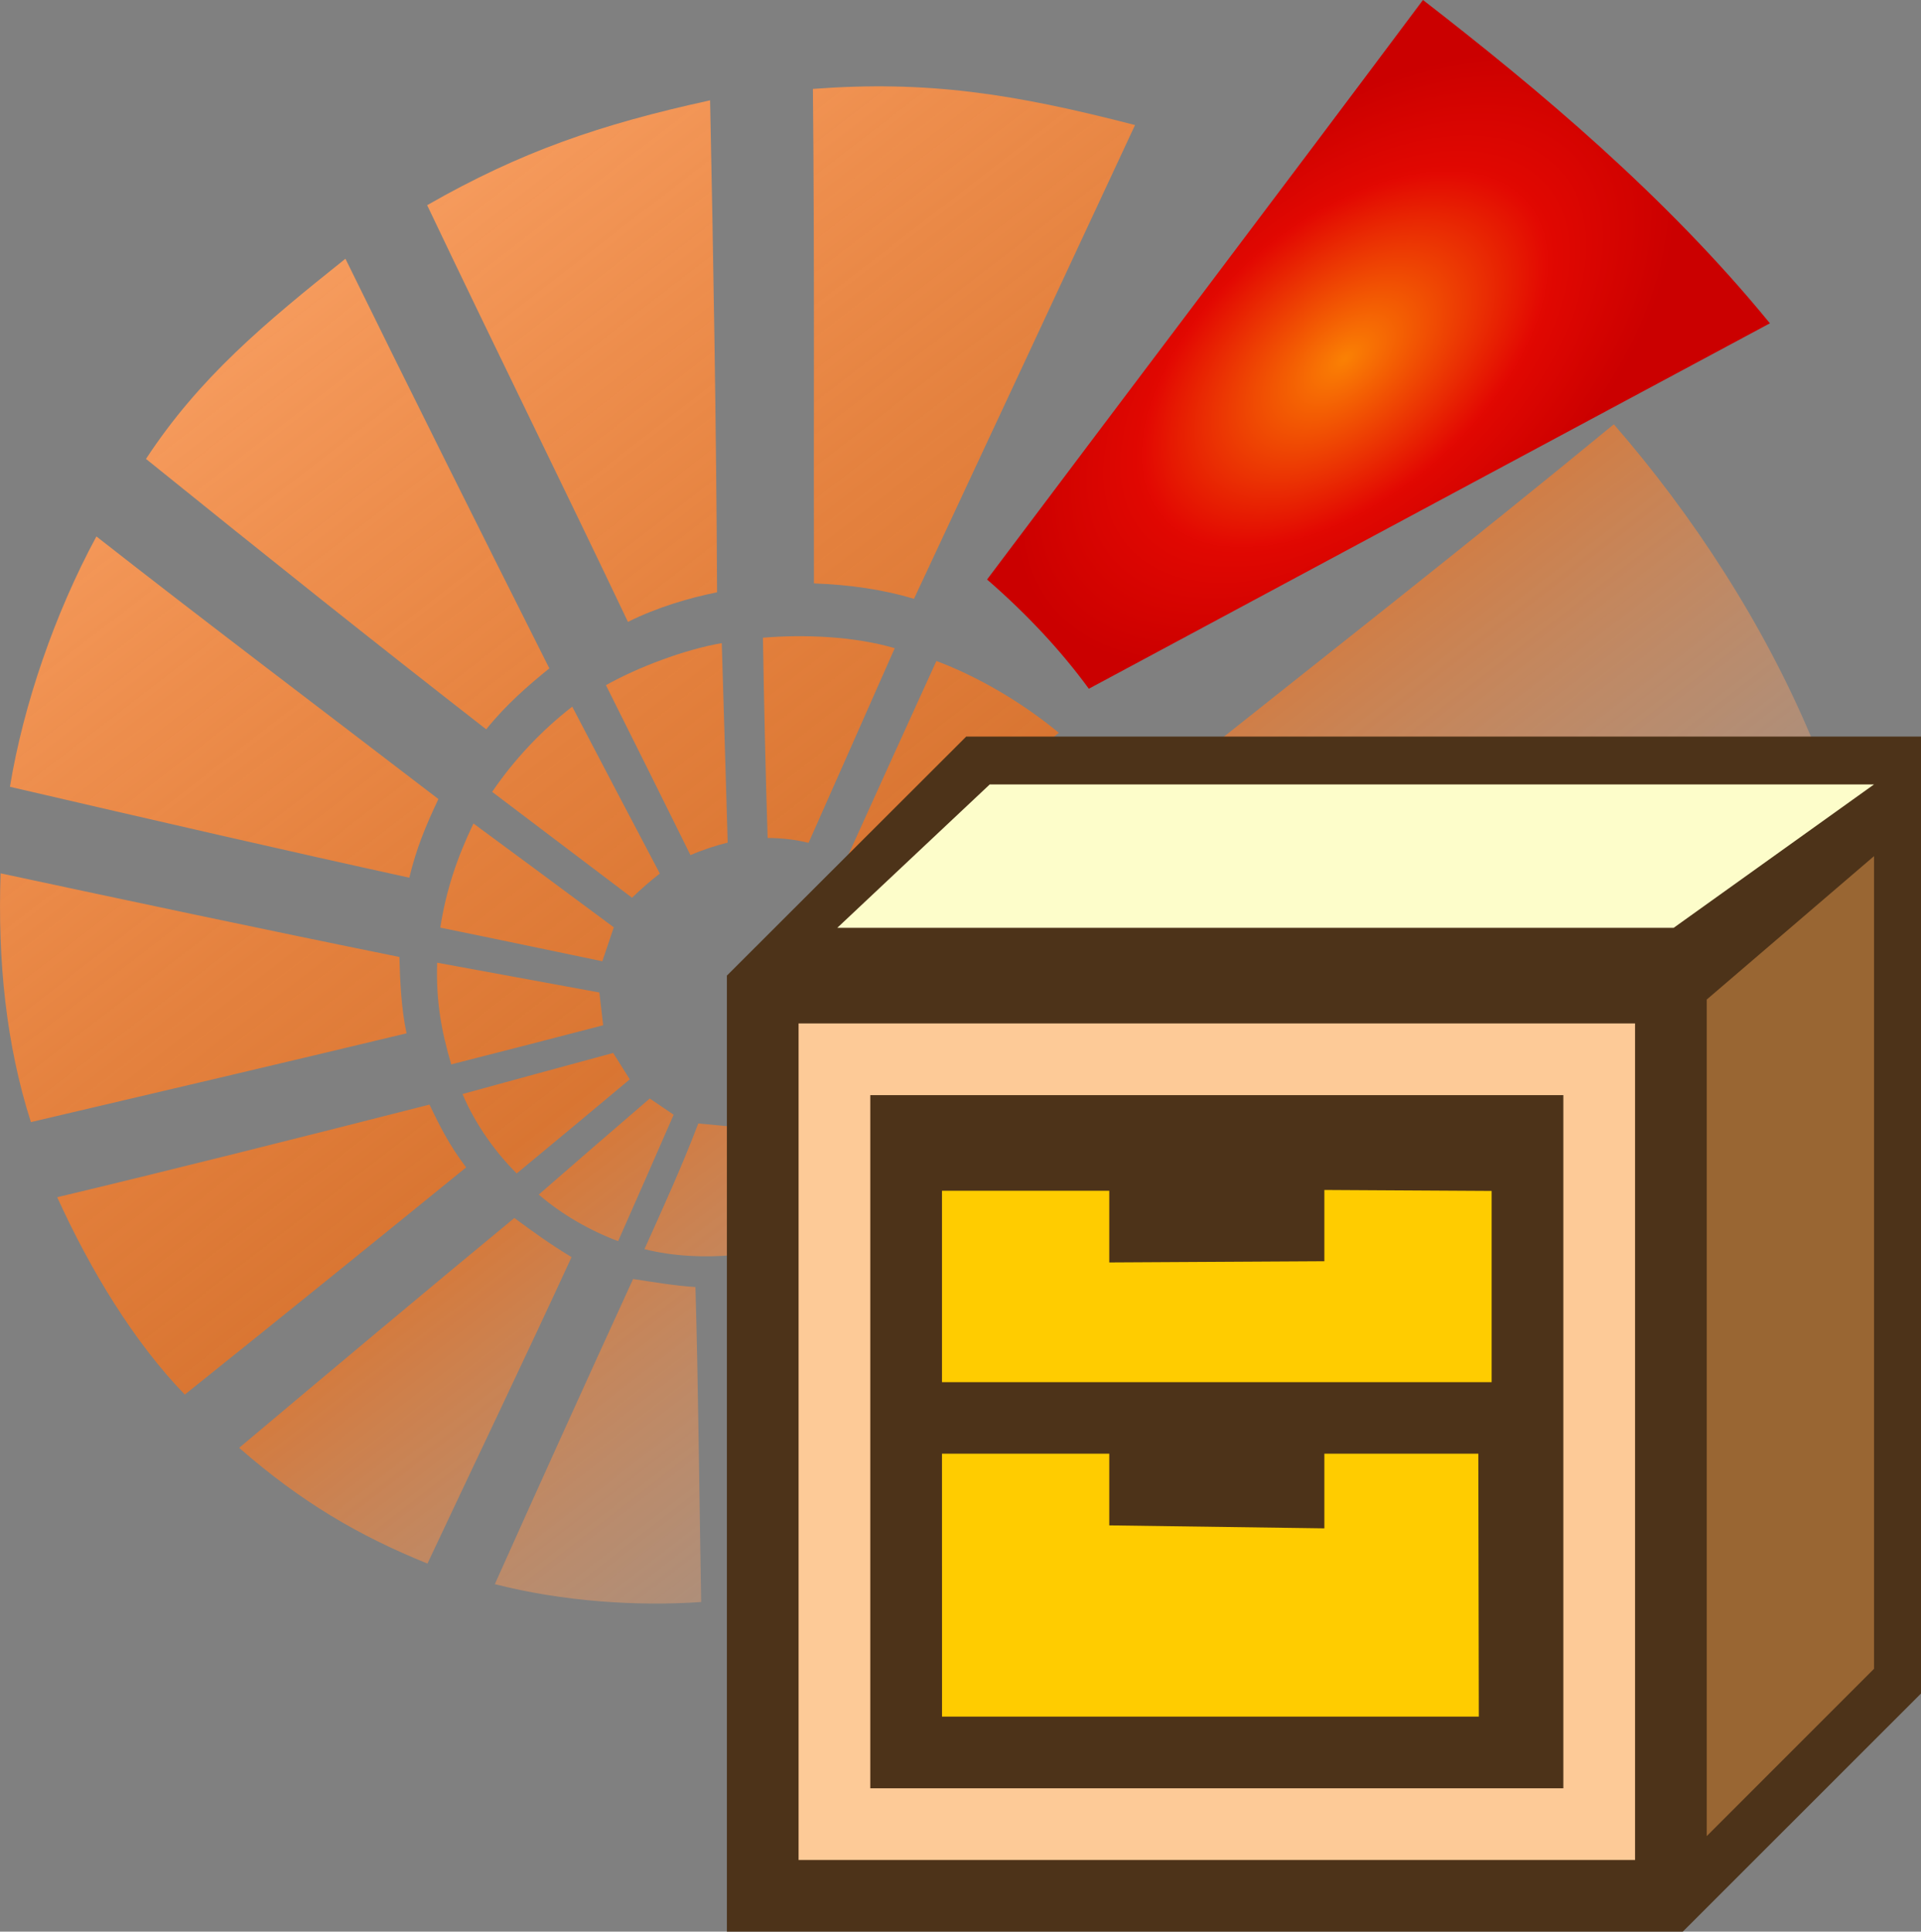
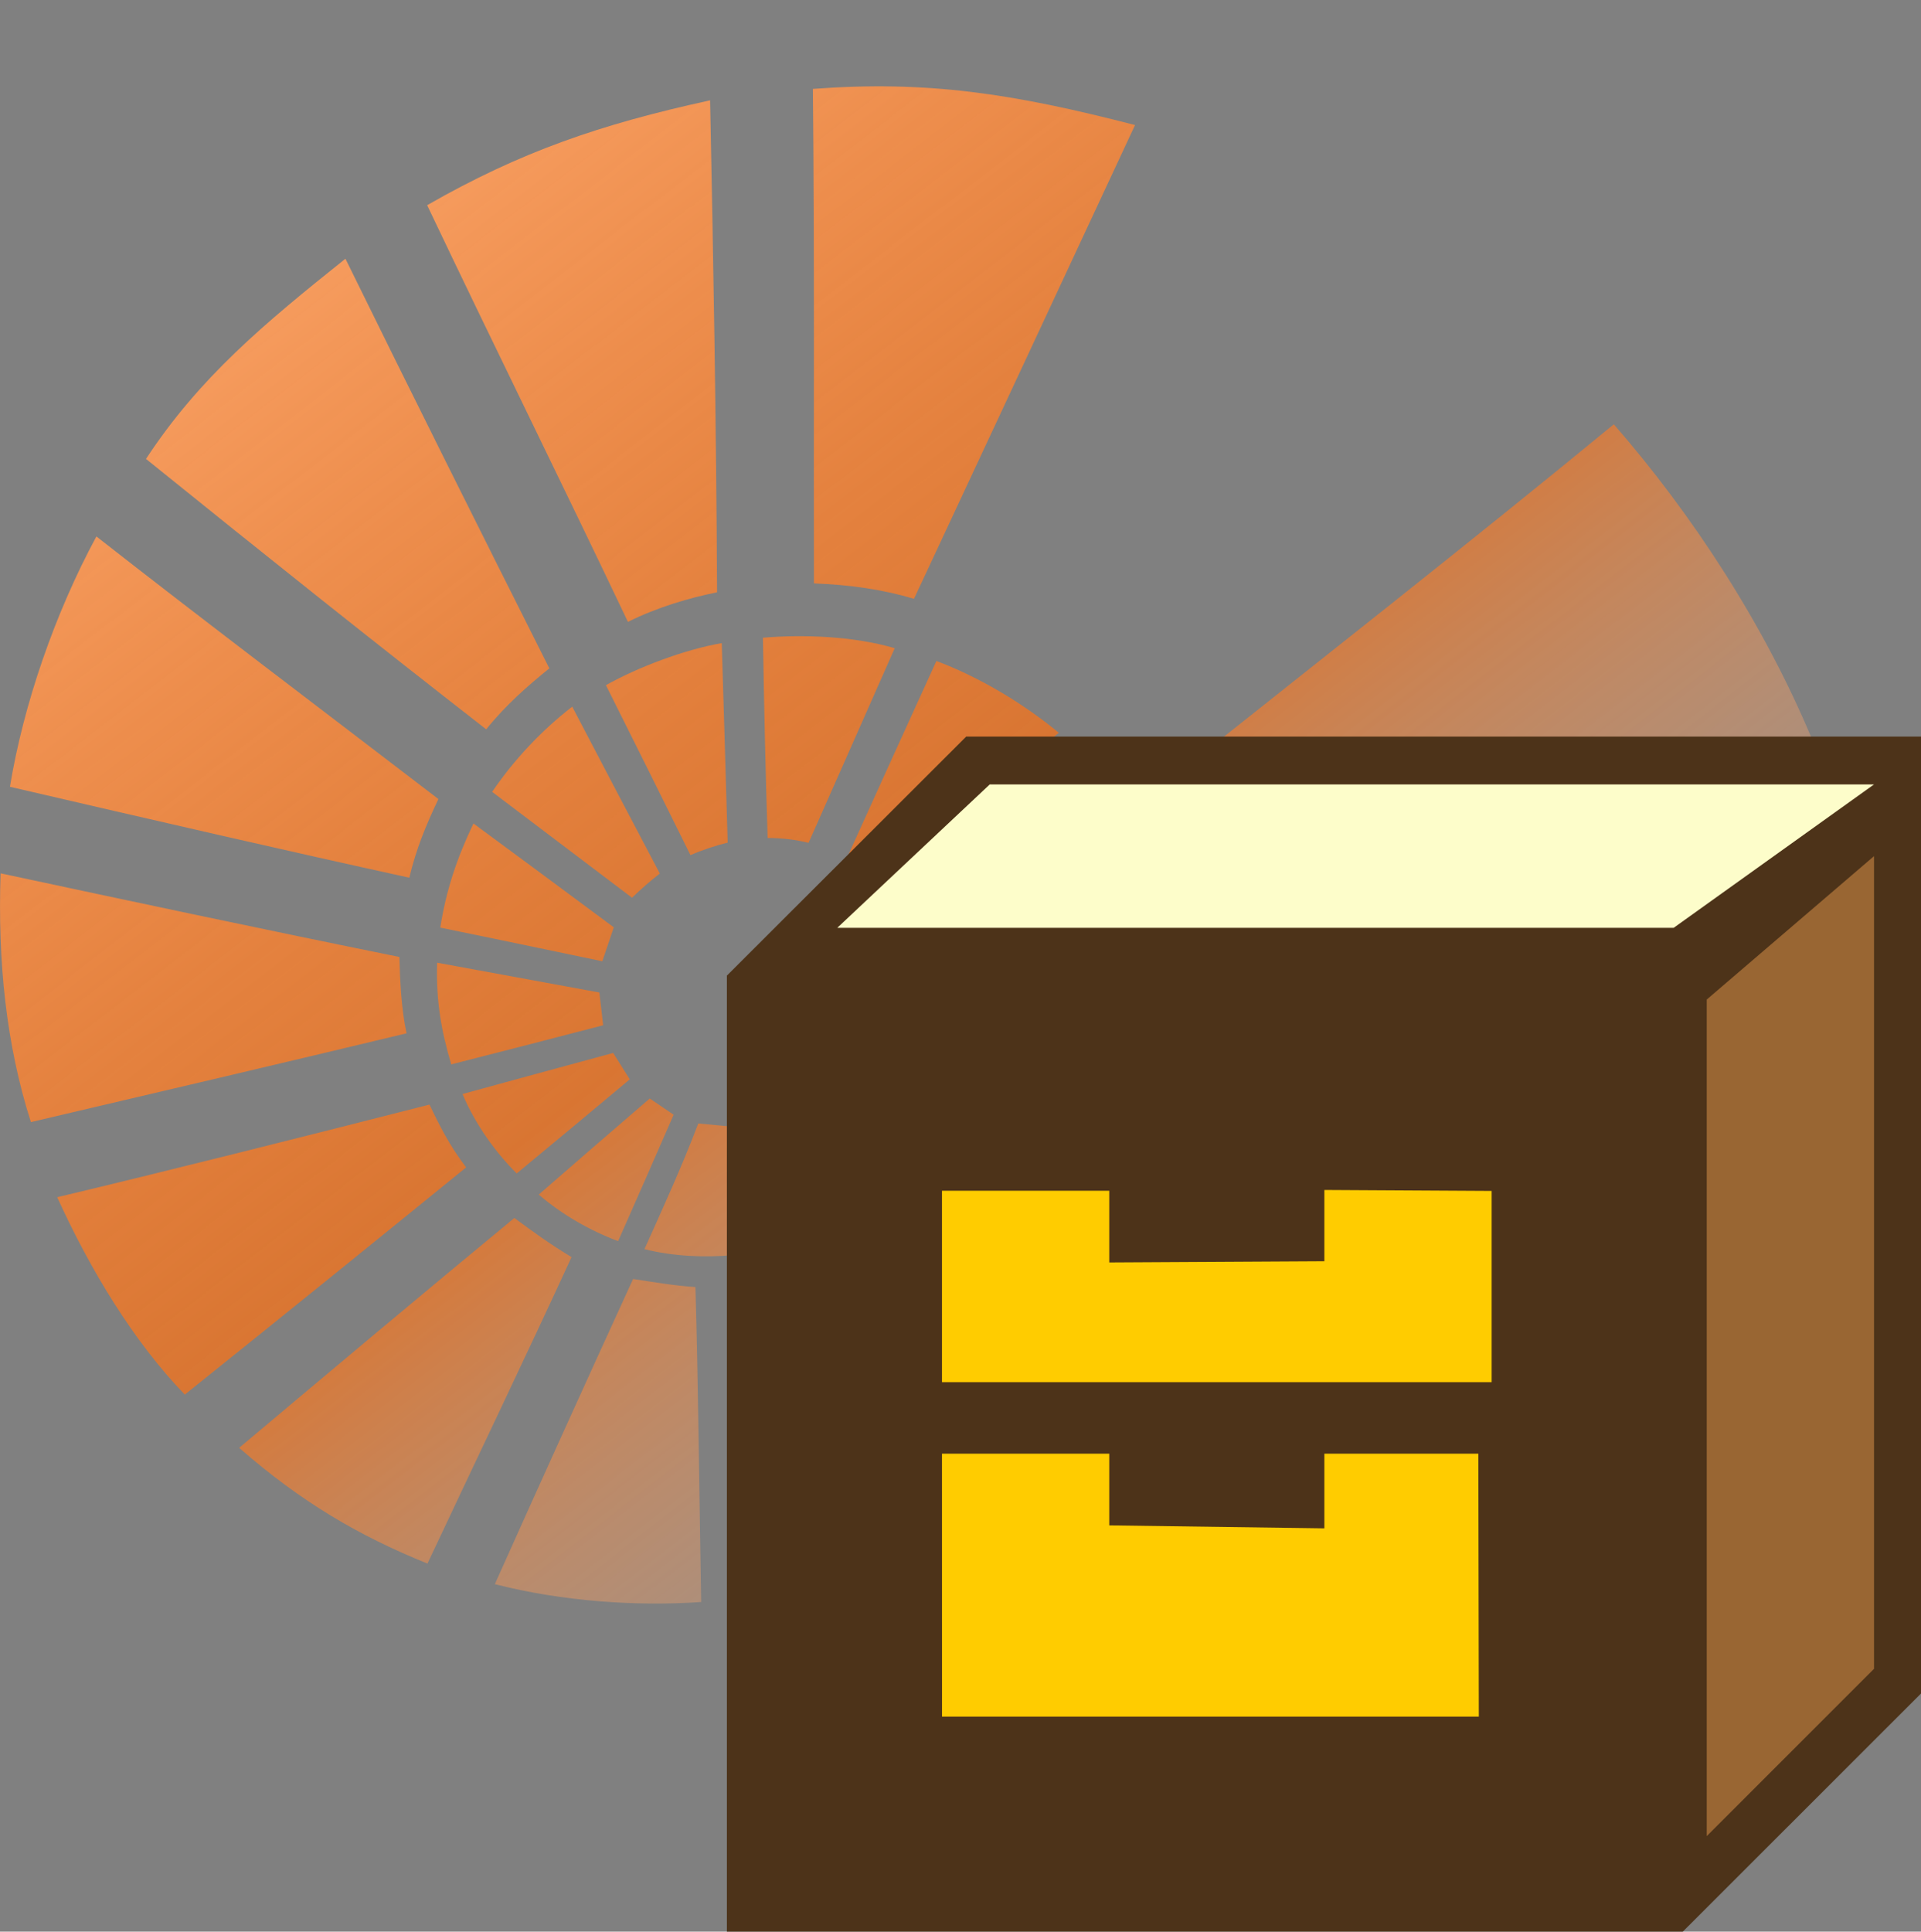
<svg xmlns="http://www.w3.org/2000/svg" xmlns:ns1="http://www.inkscape.org/namespaces/inkscape" xmlns:ns2="http://sodipodi.sourceforge.net/DTD/sodipodi-0.dtd" xmlns:xlink="http://www.w3.org/1999/xlink" width="47.932mm" height="48.191mm" viewBox="0 0 47.932 48.191" version="1.1" id="svg842" ns1:version="1.3.2 (091e20e, 2023-11-25, custom)" ns2:docname="DCicon.svg" ns1:export-filename="C:\Users\mweiss\Pictures\DWB\SVG\Module\DA_4D_black.png" ns1:export-xdpi="600.04797" ns1:export-ydpi="600.04797">
  <rect x="0" y="0" width="47.932" height="48.191" fill="#808080" stroke="none" />
  <ns2:namedview id="namedview844" pagecolor="#ffffff" bordercolor="#666666" borderopacity="1.0" ns1:pageshadow="2" ns1:pageopacity="0.0" ns1:pagecheckerboard="true" ns1:document-units="mm" showgrid="false" ns1:snap-global="false" ns1:zoom="8" ns1:cx="115.25" ns1:cy="91.9375" ns1:window-width="3200" ns1:window-height="1711" ns1:window-x="-9" ns1:window-y="-9" ns1:window-maximized="1" ns1:current-layer="layer1" units="mm" objecttolerance="10000" fit-margin-top="0" fit-margin-left="0" fit-margin-right="0" fit-margin-bottom="0" ns1:showpageshadow="0" ns1:deskcolor="#505050" />
  <defs id="defs839">
    <linearGradient ns1:collect="always" id="linearGradient14055">
      <stop style="stop-color:#fa8003;stop-opacity:0.998" offset="0" id="stop14049" />
      <stop style="stop-color:#740401;stop-opacity:0.996" offset="0.605" id="stop14051" />
      <stop style="stop-color:#6b0000;stop-opacity:1" offset="1" id="stop14053" />
    </linearGradient>
    <linearGradient ns1:collect="always" id="linearGradient13099">
      <stop style="stop-color:#483b33;stop-opacity:0.996" offset="0" id="stop13093" />
      <stop style="stop-color:#8c3f0a;stop-opacity:0.996" offset="0.463" id="stop13095" />
      <stop style="stop-color:#877163;stop-opacity:0.996" offset="1" id="stop13097" />
    </linearGradient>
    <linearGradient ns1:collect="always" id="linearGradient26480">
      <stop style="stop-color:#ffd3b6;stop-opacity:0.1;" offset="0" id="stop26476" />
      <stop style="stop-color:#ff7111;stop-opacity:0.7;" offset="0.463" id="stop27060" />
      <stop style="stop-color:#fba56a;stop-opacity:1;" offset="1" id="stop26478" />
    </linearGradient>
    <linearGradient ns1:collect="always" id="linearGradient41853">
      <stop style="stop-color:#fa8003;stop-opacity:0.998" offset="0" id="stop41851" />
      <stop style="stop-color:#e20801;stop-opacity:0.998" offset="0.605" id="stop1467" />
      <stop style="stop-color:#cb0000;stop-opacity:1;" offset="1" id="stop41849" />
    </linearGradient>
    <linearGradient ns1:collect="always" xlink:href="#linearGradient26480" id="linearGradient7206" gradientUnits="userSpaceOnUse" gradientTransform="rotate(-0.106,-73299.857,21441.706)" x1="94.206" y1="183.197" x2="66.466" y2="147.114" />
    <radialGradient ns1:collect="always" xlink:href="#linearGradient41853" id="radialGradient7482" cx="201.627" cy="65.054" fx="201.627" fy="65.054" r="36.976" gradientTransform="matrix(0.201,-0.173,0.098,0.114,6.595,45.49)" gradientUnits="userSpaceOnUse" />
    <linearGradient ns1:collect="always" xlink:href="#linearGradient13099" id="linearGradient12371" gradientUnits="userSpaceOnUse" gradientTransform="rotate(-0.106,-73012.754,21155.112)" x1="94.206" y1="183.197" x2="66.466" y2="147.114" />
    <radialGradient ns1:collect="always" xlink:href="#linearGradient14055" id="radialGradient13617" gradientUnits="userSpaceOnUse" gradientTransform="matrix(0.201,-0.173,0.098,0.114,7.125,46.019)" cx="201.627" cy="65.054" fx="201.627" fy="65.054" r="36.976" />
    <linearGradient ns1:collect="always" xlink:href="#linearGradient1185" id="linearGradient1187" x1="97.467" y1="247.73" x2="196.271" y2="247.73" gradientUnits="userSpaceOnUse" gradientTransform="matrix(0.312,0,0,0.31,-13.302,-36.217)" />
    <linearGradient ns1:collect="always" id="linearGradient1185">
      <stop style="stop-color:#518cc9;stop-opacity:1" offset="0" id="stop1181" />
      <stop style="stop-color:#84b1db;stop-opacity:0.994" offset="1" id="stop1183" />
    </linearGradient>
    <linearGradient ns1:collect="always" xlink:href="#linearGradient5574" id="linearGradient5576" x1="129.869" y1="222.972" x2="162.403" y2="222.972" gradientUnits="userSpaceOnUse" gradientTransform="matrix(0.312,0,0,0.31,-13.114,-36.386)" />
    <linearGradient ns1:collect="always" id="linearGradient5574">
      <stop style="stop-color:#865b49;stop-opacity:1" offset="0" id="stop5570" />
      <stop style="stop-color:#a57360;stop-opacity:1" offset="1" id="stop5572" />
    </linearGradient>
    <linearGradient ns1:collect="always" xlink:href="#linearGradient19842" id="linearGradient19844" x1="149.081" y1="220.738" x2="184.161" y2="183.869" gradientUnits="userSpaceOnUse" gradientTransform="matrix(0.312,0,0,0.31,-15.287,-36.567)" />
    <linearGradient ns1:collect="always" id="linearGradient19842">
      <stop style="stop-color:#865b49;stop-opacity:1" offset="0" id="stop19838" />
      <stop style="stop-color:#d0a190;stop-opacity:1" offset="1" id="stop19840" />
    </linearGradient>
    <linearGradient ns1:collect="always" xlink:href="#linearGradient23973" id="linearGradient23975" x1="127.176" y1="192.405" x2="188.533" y2="192.405" gradientUnits="userSpaceOnUse" gradientTransform="matrix(0.312,0,0,0.31,-15.469,-36.477)" />
    <linearGradient ns1:collect="always" id="linearGradient23973">
      <stop style="stop-color:#2e1e10;stop-opacity:1" offset="0" id="stop23969" />
      <stop style="stop-color:#c19251;stop-opacity:1" offset="1" id="stop23971" />
    </linearGradient>
  </defs>
  <g ns1:groupmode="layer" id="g12369" ns1:label="Ammonit 3D" style="display:none" transform="translate(-19.939,-9.065)" />
  <g ns1:groupmode="layer" id="g13615" ns1:label="Keil 3D" style="display:none" transform="translate(-19.939,-9.065)" />
  <g ns1:groupmode="layer" id="g7140" ns1:label="Ammonit" style="display:none" transform="translate(-19.939,-9.065)" />
  <g ns1:groupmode="layer" id="g7144" ns1:label="Keil" style="display:inline" transform="translate(-19.939,-9.065)" ns2:insensitive="true">
-     <path id="path12367" style="display:none;fill:url(#linearGradient12371);fill-opacity:1;stroke-width:0.085" d="m 40.246,23.62 0.53,0.529 c 0,0 1.723,0.153 2.497,0.384 1.852,-3.961 5.515,-11.819 5.515,-11.819 L 48.262,12.183 Z M 38.187,12.097 37.659,11.566 35.608,24.576 c 0,0 0.194,0.195 0.529,0.533 0.741,-0.369 1.535,-0.599 2.224,-0.738 -0.019,-4.117 -0.174,-12.274 -0.174,-12.274 z M 24.111,21.043 c 0,0 5.578,4.48 8.49,6.747 0.477,-0.598 1.045,-1.093 1.575,-1.521 C 32.477,22.891 29.088,16.049 29.088,16.049 l -0.529,-0.529 -4.977,4.994 z m 36.625,-0.864 c -0.461,-0.463 -0.529,-0.53 -0.529,-0.53 l -9.498,11.198 c 0,0 0.114,0.119 0.529,0.531 4.963,-1.148 9.82,-2.304 14.426,-3.385 -1.195,-2.849 -2.976,-5.573 -4.928,-7.814 z m -40.548,8.512 c 0,0 0.179,0.18 0.528,0.532 3.618,0.84 6.89,1.595 9.965,2.268 0.173,-0.723 0.409,-1.294 0.726,-1.962 -0.415,-0.416 -0.528,-0.529 -0.528,-0.529 z m 22.074,-3.455 -3.17,4.733 c 0,0 0.2,0.198 0.53,0.53 0.344,2.65e-4 0.716,0.044 1.021,0.122 0.713,-1.604 1.5,-3.388 2.15,-4.857 -0.324,-0.321 -0.531,-0.528 -0.531,-0.528 z m -5.095,5.162 c 0,0 0.088,0.084 0.53,0.53 0.309,-0.134 0.636,-0.24 0.929,-0.312 -0.05,-1.771 -0.148,-4.977 -0.148,-4.977 l -0.533,-0.53 z m 9.191,-3.052 -5.266,3.084 c 0,0 0.203,0.198 0.528,0.527 0.338,0.204 0.649,0.403 0.918,0.604 1.647,-1.379 2.775,-2.344 4.35,-3.686 -0.444,-0.44 -0.53,-0.529 -0.53,-0.529 z m -13.609,2.004 1.745,1.321 1.745,1.32 c 0.225,-0.216 0.45,-0.415 0.694,-0.603 -0.754,-1.425 -2.186,-4.164 -2.186,-4.164 L 34.217,26.694 32.219,28.823 Z m 14.448,-1.183 -3.787,4.636 0.526,0.529 c 0,0 4.072,-1.01 5.88,-1.5 -0.529,-1.13 -1.285,-2.356 -2.091,-3.135 -0.298,-0.297 -0.528,-0.53 -0.528,-0.53 z m -16.271,4.038 0.528,0.531 4.043,0.839 0.286,-0.847 -0.534,-0.534 z m 35.75,-1.292 c -0.433,-0.456 -0.501,-0.537 -0.501,-0.537 l -14.361,6.309 c 0,0 0.058,0.058 0.529,0.53 5.322,1.209 10.484,2.345 15.499,3.436 0.158,-3.325 -0.296,-6.806 -1.165,-9.739 z m -45.964,6.144 c 0,0 0.147,0.147 0.527,0.531 3.164,-0.743 6.344,-1.487 9.373,-2.215 -0.134,-0.627 -0.163,-1.325 -0.178,-1.905 -0.184,-0.184 -0.529,-0.528 -0.529,-0.528 z m 23.752,-1.336 c 2.188,0.427 4.437,0.897 6.321,1.28 0.081,-1.342 -0.142,-2.798 -0.524,-3.986 -0.282,-0.281 -0.529,-0.53 -0.529,-0.53 l -5.797,2.706 c 0,0 0.261,0.261 0.529,0.53 z M 31.198,35.617 c 0,0 0.164,0.164 0.53,0.532 1.264,-0.322 2.528,-0.646 3.791,-0.976 l -0.095,-0.818 c -0.328,-0.33 -0.529,-0.531 -0.529,-0.531 z m 9.765,0.583 c 0.794,0.578 1.598,1.162 2.311,1.682 0.272,-0.551 0.421,-1.162 0.483,-1.717 -0.267,-0.267 -0.529,-0.53 -0.529,-0.53 l -2.792,0.035 c 0,0 0.202,0.201 0.528,0.531 z m -8.132,2.139 c 0,0 0.012,0.014 0.531,0.53 0.961,-0.795 1.956,-1.622 2.821,-2.348 -0.139,-0.221 -0.414,-0.657 -0.414,-0.657 -0.213,-0.212 -0.53,-0.53 -0.53,-0.53 z m 7.842,-1.685 0.501,2.566 c 0,0 0.116,0.12 0.526,0.525 0.511,-0.396 0.979,-0.894 1.304,-1.384 -0.342,-0.342 -0.529,-0.529 -0.529,-0.529 0,0 -1.383,-0.872 -1.802,-1.178 z m 3.139,1.558 c 0,0 3.537,2.686 5.508,4.167 0.709,-1.276 1.161,-2.74 1.358,-4.041 -0.381,-0.379 -0.532,-0.531 -0.532,-0.531 l -6.853,-0.13 c 0,0 0.128,0.13 0.519,0.535 z m -7.065,-1.336 -3.364,1.993 c 0,0 0.245,0.245 0.528,0.528 0.577,0.499 1.281,0.899 1.98,1.162 0.493,-1.111 0.987,-2.241 1.386,-3.154 z M 24.55,43.856 c 0,0 0.275,0.272 0.529,0.531 2.443,-1.956 4.885,-3.933 7.02,-5.668 -0.413,-0.54 -0.668,-1.049 -0.914,-1.567 -0.299,-0.299 -0.528,-0.53 -0.528,-0.53 z m 14.711,-7.001 -0.482,3.437 c 0,0 0.189,0.19 0.529,0.526 0.714,-0.153 1.364,-0.432 1.873,-0.735 -0.468,-0.92 -0.962,-1.861 -1.387,-2.697 z m -1.182,0.305 -2.068,3.072 c 0,0 0.139,0.134 0.538,0.526 0.718,0.184 1.528,0.211 2.17,0.152 -0.046,-1.176 -0.108,-3.22 -0.108,-3.22 z m 9.964,5.908 -3.192,3.223 c 0,0 0.293,0.304 0.537,0.539 1.357,-0.962 2.424,-2.134 3.184,-3.23 -0.289,-0.289 -0.529,-0.532 -0.529,-0.532 z m -13.841,-2.641 -8.293,4.759 c 0,0 0.153,0.154 0.528,0.529 1.545,1.35 2.97,2.187 4.699,2.888 1.235,-2.628 2.467,-5.193 3.595,-7.646 -0.41,-0.407 -0.529,-0.53 -0.529,-0.53 z m 5.375,8.934 c 1.829,-0.398 2.95,-0.777 4.535,-1.674 -1.064,-2.148 -2.128,-4.296 -3.192,-6.445 l -0.089,-0.176 -0.529,-0.529 -1.255,8.295 c 0,0 0.335,0.336 0.53,0.529 z m -2.287,-8.187 -5.004,7.413 c 0,0 0.158,0.158 0.53,0.53 1.682,0.431 3.54,0.558 5.149,0.446 -0.048,-2.641 -0.094,-5.424 -0.144,-7.858 -0.188,-0.185 -0.531,-0.531 -0.531,-0.531 z" ns2:nodetypes="cccccccccccccccccccccccccccccccccccccccccccccccccccccccccccccccccccccccccccccccccccccccccccccccccccccccccccccccccccccccccccccccccccccccccccccccccccccccccccccccccccccc" ns1:label="Ammonit3D" />
    <path id="path13613" style="display:none;fill:url(#radialGradient13617);fill-opacity:1;stroke-width:0.085" d="M 55.973,9.594 47.106,26.243 c 0,0 0.059,0.055 0.53,0.534 5.69,-3.05 11.78,-6.324 16.989,-9.114 C 62.029,14.489 55.973,9.594 55.973,9.594 Z" ns2:nodetypes="ccccc" ns1:label="Keil3D" />
    <path id="path7138" style="display:inline;fill:url(#linearGradient7206);fill-opacity:1;stroke-width:0.085" d="m 40.222,11.282 c 0.043,4.076 0.017,8.633 0.026,12.338 0.899,0.034 1.723,0.153 2.497,0.384 1.852,-3.961 3.809,-8.158 5.515,-11.819 -3.058,-0.791 -5.188,-1.115 -8.038,-0.902 z m -2.564,0.286 c -2.745,0.599 -4.731,1.284 -7.061,2.616 1.758,3.693 3.335,6.876 5.01,10.396 0.741,-0.369 1.535,-0.599 2.224,-0.738 -0.019,-4.117 -0.095,-8.473 -0.174,-12.274 z m -14.077,8.946 c 3.11,2.509 5.578,4.48 8.49,6.747 0.477,-0.598 1.045,-1.093 1.575,-1.521 -1.699,-3.378 -3.505,-6.992 -5.088,-10.22 -2.014,1.608 -3.643,2.961 -4.977,4.995 z M 60.207,19.65 c -3.589,2.952 -7.58,6.082 -10.981,8.787 0.664,0.843 1.042,1.531 1.482,2.412 4.963,-1.148 9.82,-2.304 14.426,-3.385 -1.195,-2.849 -2.976,-5.573 -4.928,-7.814 z m -37.863,2.799 c -1.042,1.931 -1.822,4.204 -2.157,6.245 3.618,0.84 6.89,1.595 9.965,2.268 0.173,-0.723 0.409,-1.294 0.726,-1.962 -2.953,-2.264 -5.908,-4.493 -8.534,-6.552 z m 16.631,2.525 c 0.029,1.698 0.067,3.443 0.118,4.997 0.344,2.64e-4 0.716,0.044 1.021,0.122 0.713,-1.604 1.5,-3.388 2.15,-4.857 -1.049,-0.306 -2.302,-0.343 -3.288,-0.261 z m -3.917,1.185 c 0.737,1.472 1.484,2.976 2.109,4.24 0.309,-0.134 0.636,-0.24 0.929,-0.312 -0.05,-1.771 -0.105,-3.523 -0.148,-4.977 -0.921,0.158 -2.09,0.6 -2.89,1.049 z m 8.246,-0.604 c -0.776,1.701 -1.425,3.131 -2.214,4.873 0.338,0.204 0.649,0.403 0.918,0.604 1.647,-1.379 2.775,-2.344 4.35,-3.686 -0.917,-0.757 -2.018,-1.403 -3.054,-1.79 z m -11.085,3.266 1.745,1.321 1.745,1.32 c 0.225,-0.216 0.45,-0.415 0.694,-0.603 -0.754,-1.425 -1.497,-2.85 -2.186,-4.164 -0.775,0.601 -1.456,1.33 -1.998,2.126 z m 12.751,1.188 -2.156,1.813 c 0.226,0.333 0.422,0.638 0.593,0.981 1.997,-0.511 4.072,-1.01 5.88,-1.5 -0.529,-1.13 -1.285,-2.356 -2.091,-3.135 -0.751,0.601 -1.485,1.226 -2.225,1.842 z M 31.753,29.609 c -0.414,0.865 -0.684,1.672 -0.828,2.599 1.491,0.303 2.751,0.571 4.043,0.839 l 0.286,-0.847 c -1.225,-0.909 -2.251,-1.67 -3.502,-2.591 z m 34.394,0.776 c -4.958,1.147 -10.081,2.283 -14.554,3.287 0.197,1.085 0.262,1.932 0.22,3.016 5.274,1.2 10.703,2.393 15.499,3.436 0.158,-3.325 -0.296,-6.806 -1.165,-9.739 z m -46.193,0.468 c -0.076,2.203 0.142,4.291 0.756,6.207 3.164,-0.743 6.344,-1.487 9.373,-2.215 -0.134,-0.627 -0.163,-1.325 -0.178,-1.905 -3.455,-0.7 -6.863,-1.426 -9.951,-2.087 z m 23.85,3.09 c 0.082,0.41 0.14,0.856 0.13,1.25 2.188,0.427 4.437,0.897 6.321,1.28 0.081,-1.342 -0.142,-2.798 -0.524,-3.986 -2.022,0.497 -4.105,1.008 -5.927,1.456 z M 30.847,33.083 c -0.032,0.979 0.11,1.718 0.351,2.537 1.264,-0.322 2.528,-0.646 3.791,-0.976 l -0.095,-0.818 c -1.387,-0.255 -2.81,-0.515 -4.047,-0.743 z m 9.824,2.086 -0.238,0.503 c 0.794,0.578 1.598,1.162 2.311,1.682 0.272,-0.551 0.421,-1.162 0.483,-1.717 -0.888,-0.172 -1.792,-0.327 -2.556,-0.468 z m -9.191,1.191 c 0.321,0.765 0.833,1.464 1.352,1.981 0.961,-0.795 1.956,-1.622 2.821,-2.348 C 35.515,35.772 35.239,35.335 35.239,35.335 c -1.317,0.356 -2.624,0.712 -3.758,1.024 z m 8.663,-0.235 -0.411,0.406 c 0.525,0.975 0.952,1.786 1.438,2.685 0.511,-0.396 0.979,-0.894 1.304,-1.384 -0.824,-0.594 -1.494,-1.095 -2.331,-1.707 z m 3.627,0.318 -0.488,1.24 c 0,0 3.537,2.686 5.508,4.167 0.709,-1.276 1.161,-2.74 1.358,-4.041 -2.126,-0.455 -4.252,-0.91 -6.378,-1.366 z m -7.618,0.028 c -0.99,0.85 -1.908,1.645 -2.77,2.397 0.577,0.499 1.281,0.899 1.98,1.162 0.493,-1.111 0.987,-2.241 1.386,-3.154 z M 21.367,38.934 c 0.825,1.818 1.913,3.611 3.183,4.924 2.443,-1.956 4.885,-3.933 7.02,-5.668 -0.413,-0.54 -0.668,-1.049 -0.914,-1.567 -3.368,0.859 -6.568,1.662 -9.289,2.311 z m 17.288,-1.865 c 0.048,1.161 0.075,2.191 0.123,3.22 0.714,-0.153 1.364,-0.432 1.873,-0.735 -0.468,-0.92 -0.962,-1.861 -1.387,-2.697 z m -1.293,0.025 c -0.415,1.093 -0.901,2.151 -1.343,3.135 0.718,0.184 1.528,0.211 2.17,0.152 -0.046,-1.176 -0.108,-3.22 -0.108,-3.22 z m 5.173,1.736 c -0.317,0.358 -0.628,0.672 -1.009,0.97 1.107,2.169 2.22,4.335 3.332,6.501 1.357,-0.962 2.424,-2.134 3.184,-3.23 -1.909,-1.451 -3.728,-2.897 -5.507,-4.241 z m -9.761,0.621 c -2.301,1.898 -4.584,3.817 -6.868,5.735 1.545,1.35 2.97,2.187 4.699,2.888 1.235,-2.628 2.467,-5.193 3.595,-7.646 -0.561,-0.341 -0.916,-0.6 -1.426,-0.976 z m 6.047,1.58 c 0.119,2.852 0.168,4.971 0.226,7.801 1.829,-0.398 2.95,-0.777 4.535,-1.674 -1.064,-2.148 -2.128,-4.296 -3.192,-6.445 l -0.089,-0.176 c -0.472,0.215 -1.038,0.386 -1.48,0.494 z m -3.086,-0.056 c -1.243,2.714 -2.442,5.362 -3.449,7.612 1.682,0.431 3.54,0.558 5.149,0.446 -0.048,-2.641 -0.073,-5.426 -0.144,-7.858 -0.519,-0.032 -1.089,-0.131 -1.556,-0.201 z" ns2:nodetypes="ccccccccccccccccccccccccccccccccccccccccccccccccccccccccccccccccccccccccccccccccccccccccccccccccccccccccccccccccccccccccccccccccccccccccccccc" />
-     <path id="path7142" style="fill:url(#radialGradient7482);fill-opacity:1;stroke-width:0.085" d="m 55.444,9.065 c -3.571,4.779 -7.509,9.976 -10.875,14.456 l -0.001,0.002 c 1.006,0.873 1.865,1.8 2.539,2.725 C 52.732,23.231 58.889,19.923 64.101,17.131 61.505,13.956 58.318,11.289 55.444,9.065 Z" ns2:nodetypes="cccccc" />
  </g>
  <g ns1:groupmode="layer" id="layer1" ns1:label="Collection">
    <path style="fill:#4d3319;fill-opacity:1;stroke-width:2.268" d="m 18.137,24.34 5.971,-5.963 H 47.953 V 42.23 l -5.966,5.963 H 18.137 Z" id="path8282" ns2:nodetypes="ccccccc" />
    <path style="display:inline;fill:#ffcc00;fill-opacity:1;stroke-width:0.09" d="m 23.504,36.267 h 4.174 v 1.789 l 5.367,0.074 v -1.863 h 3.842 l 0.012,6.56 H 23.505 Z" id="path22639" ns2:nodetypes="ccccccccc" />
    <path style="display:inline;fill:#ffcc00;fill-opacity:1;stroke-width:0.09" d="m 23.504,29.707 h 4.174 v 1.789 l 5.367,-0.03 v -1.778 l 4.174,0.024 v 4.771 H 23.504 Z" id="path22678" ns2:nodetypes="ccccccccc" />
-     <path style="display:inline;fill:#fdca97;fill-opacity:1;stroke-width:0.091" d="M 19.926,25.533 H 40.797 V 46.404 H 19.926 Z m 19.082,1.789 h -17.293 v 17.293 h 17.293 z" id="path32780" ns2:nodetypes="cccccccccc" />
    <path style="display:inline;fill:#fdfdca;fill-opacity:1;stroke-width:0.09" d="m 24.696,19.57 h 22.064 l -5,3.578 H 20.891 Z" id="path40151" ns2:nodetypes="ccccc" />
    <path style="display:inline;fill:#996633;fill-opacity:1;stroke-width:0.09" d="m 42.586,24.937 4.174,-3.578 v 20.275 l -4.174,4.174 z" id="path48926" ns2:nodetypes="ccccc" />
  </g>
  <g ns1:groupmode="layer" id="layer9" ns1:label="Agent" ns2:insensitive="true" style="display:none">
    <path style="display:inline;fill:url(#linearGradient1187);fill-opacity:1;stroke:none;stroke-width:0.082px;stroke-linecap:butt;stroke-linejoin:miter;stroke-opacity:1" d="m 17.189,45.927 c 9.153,2.777 21.455,4.364 30.628,-3.806 -0.162,-5.558 -7.594,-6.517 -11.787,-8.291 L 29.385,33.105 C 18.839,35.485 16.637,40.304 17.189,45.927 Z" id="path894" ns2:nodetypes="ccccc" />
    <path style="display:inline;fill:url(#linearGradient5576);fill-opacity:1;stroke:none;stroke-width:0.088px;stroke-linecap:butt;stroke-linejoin:miter;stroke-opacity:1" d="m 27.355,33.887 c -0.035,3.665 9.851,5.437 9.991,4.214 0.312,-5.524 0.055,-4.585 -0.104,-6.751 l -9.783,-4.259 z" id="path11817" ns2:nodetypes="ccccc" />
    <path style="display:inline;fill:url(#linearGradient19844);fill-opacity:1;stroke:none;stroke-width:0.082px;stroke-linecap:butt;stroke-linejoin:miter;stroke-opacity:1" d="m 28.219,29.356 c -2.012,-1.462 -1.91,-2.123 -1.502,-4.032 l 3.095,-5.935 11.468,1.948 c 1.497,5.231 0.462,12.401 -4.46,12.415 -2.005,0.05 -8.34,-2.611 -8.601,-4.395 z" id="path18829" ns2:nodetypes="cccccc" />
    <path style="display:inline;fill:url(#linearGradient23975);fill-opacity:1;stroke:none;stroke-width:0.082px;stroke-linecap:butt;stroke-linejoin:miter;stroke-opacity:1" d="m 28.083,29.266 c -2.831,-1.508 -4.933,-3.605 -3.322,-8.699 1.82,-4.762 14.018,-4.065 18.477,-0.589 -0.041,0.483 -0.494,0.967 -1.866,1.45 -3.709,-0.498 -7.38,-0.616 -10.968,0.091 -1.146,1.658 -0.439,3.008 -0.228,4.44 -1.185,-0.55 -2.589,-1.339 -3.004,-0.77 -0.916,1.363 0.087,2.931 0.91,4.078 z" id="path23416" ns2:nodetypes="cccccccc" />
  </g>
</svg>